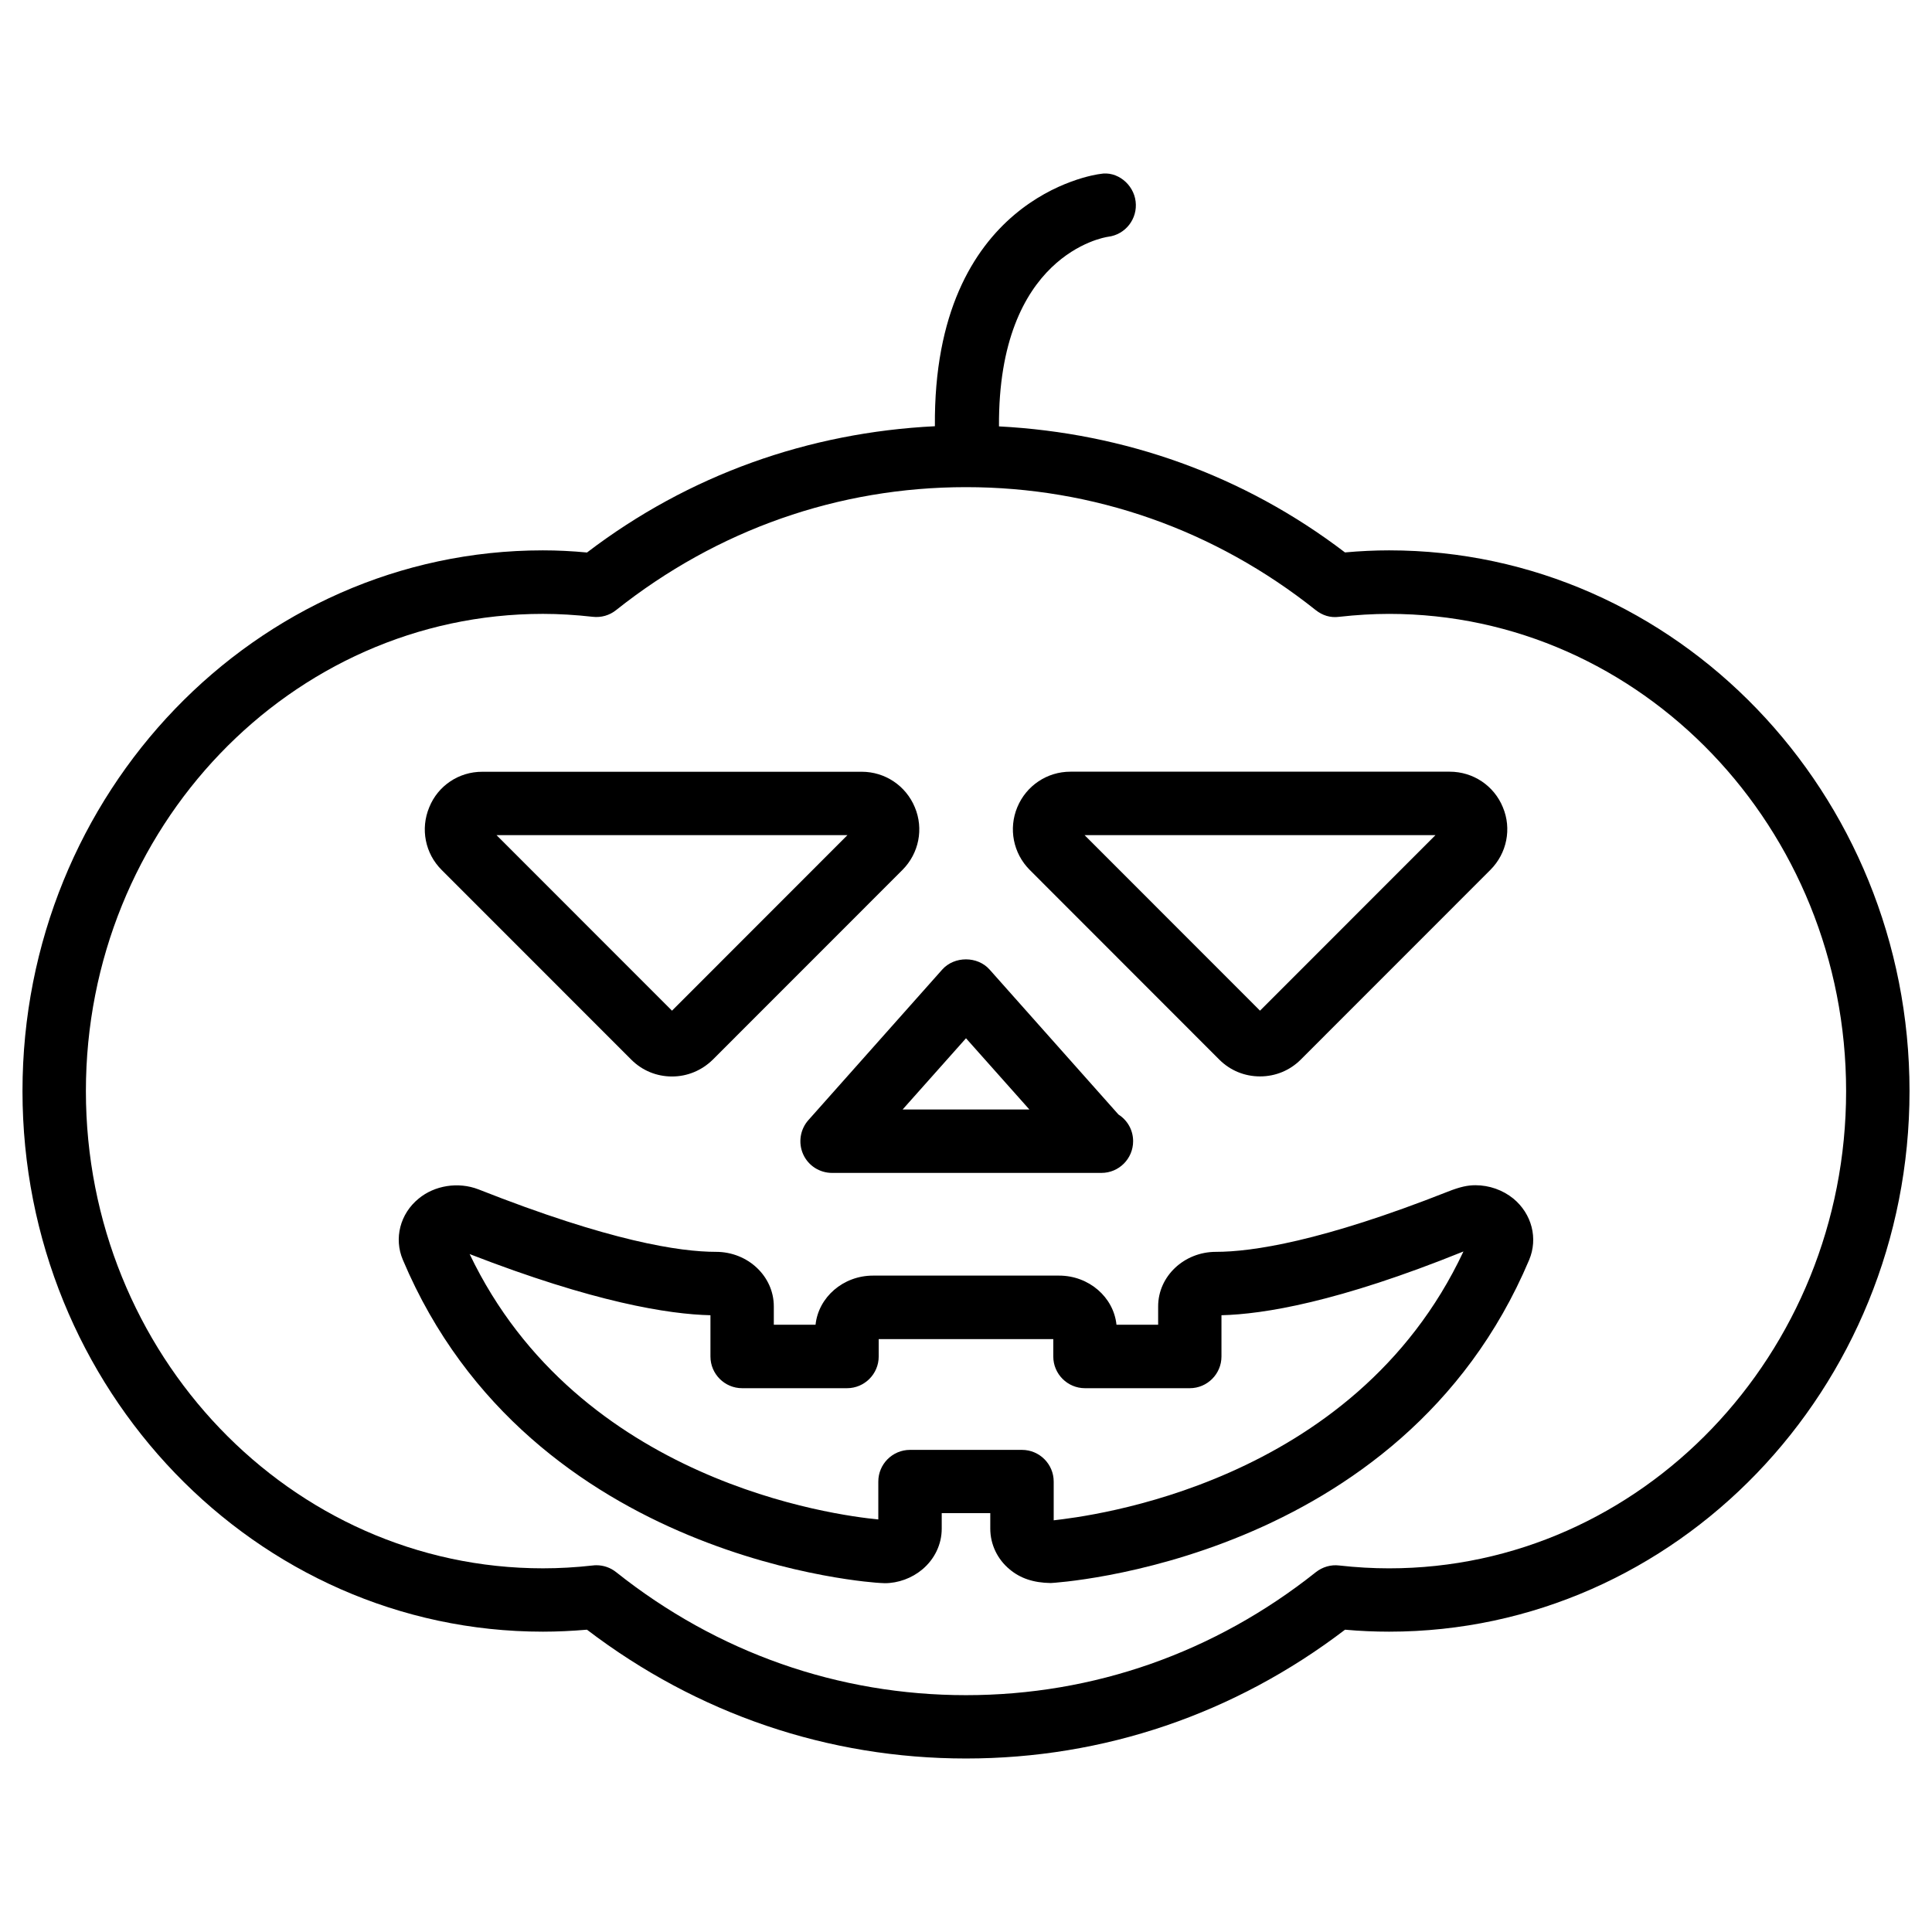
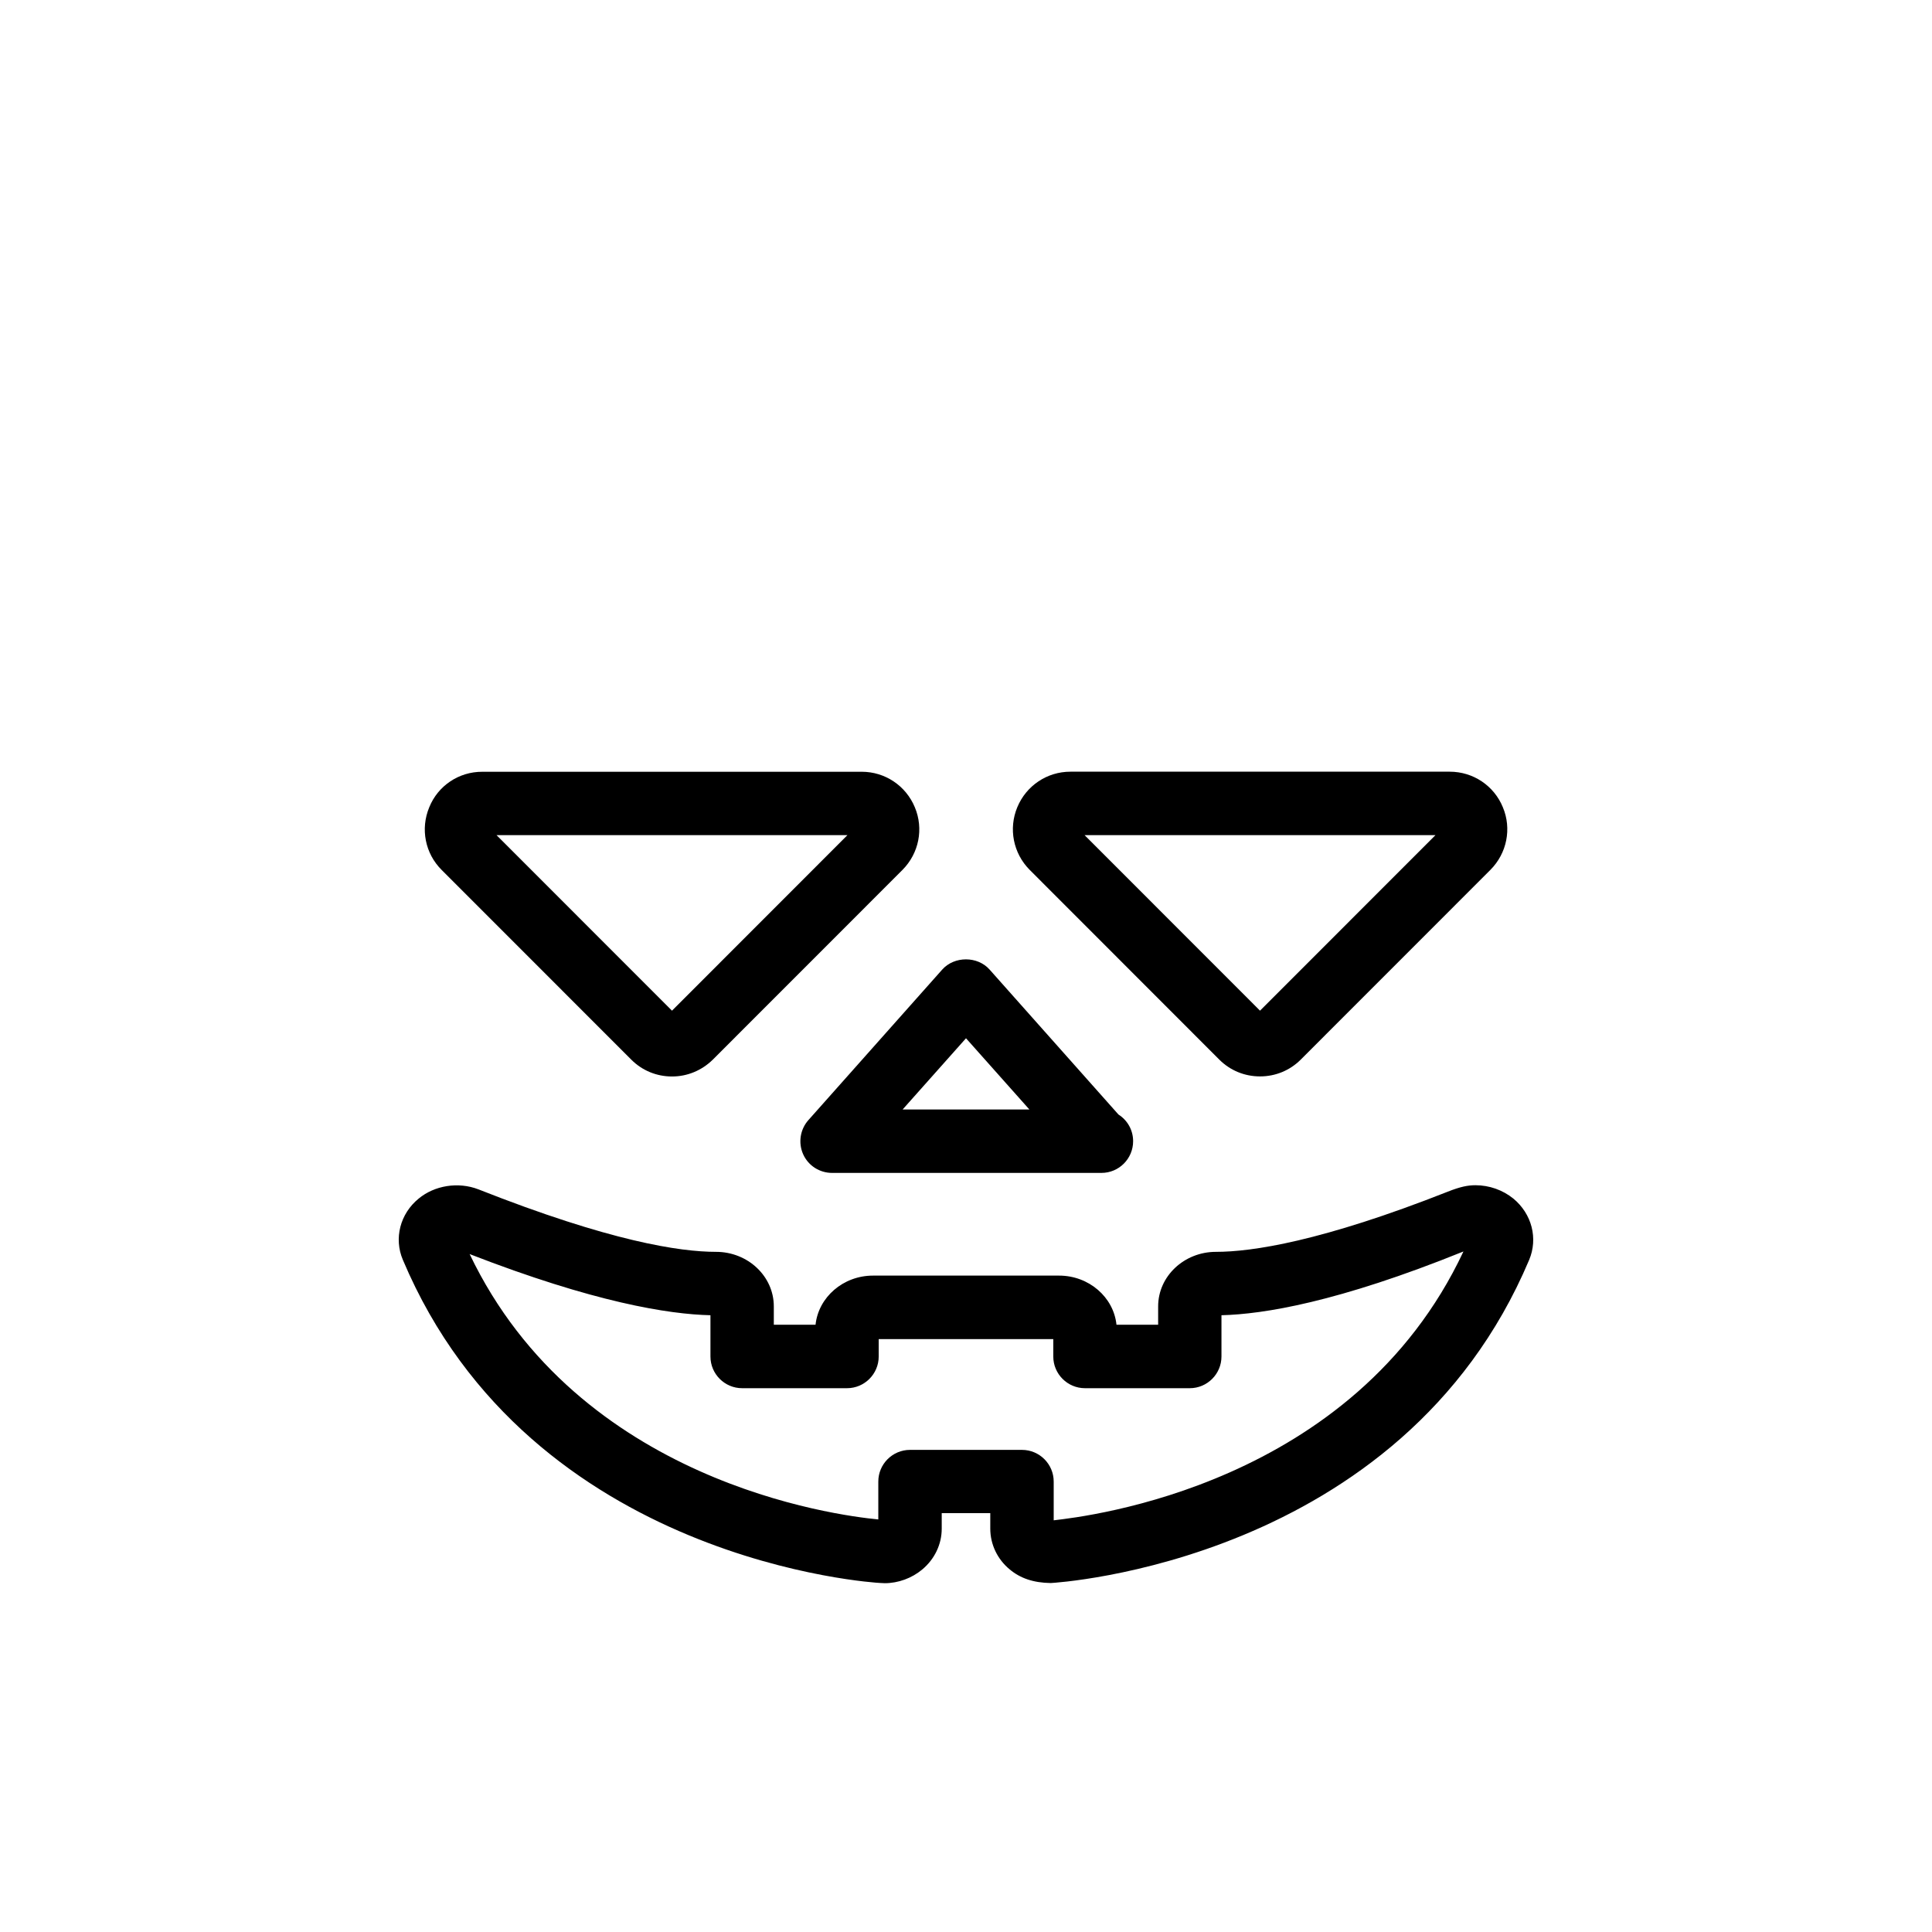
<svg xmlns="http://www.w3.org/2000/svg" fill="#000000" width="800px" height="800px" version="1.1" viewBox="144 144 512 512">
  <g>
-     <path d="m287.88 289.85c-76.055 0-137.92 64.277-137.92 143.29s61.863 143.27 137.92 143.27c3.801 0 7.703-0.188 11.672-0.523 29.305 22.336 63.941 34.133 100.45 34.133s71.164-11.797 100.45-34.133c3.945 0.355 7.871 0.523 11.672 0.523 76.055 0 137.92-64.277 137.92-143.27 0-78.992-61.863-143.29-137.92-143.29-3.82 0-7.703 0.188-11.691 0.547-26.887-20.508-58.438-31.656-91.691-33.398-0.273-45.363 27.668-50.086 28.926-50.254 4.598-0.566 7.852-4.766 7.285-9.363-0.547-4.598-4.953-8.125-9.363-7.285-1.867 0.211-44.336 6.445-43.832 66.859-33.418 1.66-65.137 12.828-92.195 33.465-3.965-0.379-7.871-0.57-11.672-0.57zm19.398 15.828c26.848-21.328 58.926-32.578 92.723-32.578s65.875 11.25 92.699 32.602c1.742 1.363 3.801 2.078 6.191 1.762 4.512-0.504 8.941-0.777 13.227-0.777 66.797 0 121.12 56.742 121.12 126.48 0 69.734-54.328 126.46-121.12 126.46-4.281 0-8.711-0.25-13.203-0.754-2.203-0.273-4.43 0.379-6.191 1.762-26.848 21.348-58.926 32.602-92.723 32.602s-65.875-11.25-92.723-32.602c-1.492-1.195-3.336-1.828-5.227-1.828-0.336 0-0.629 0.02-0.965 0.062-4.492 0.504-8.922 0.754-13.203 0.754-66.797 0-121.12-56.719-121.12-126.46 0-69.734 54.328-126.48 121.12-126.48 4.281 0 8.711 0.273 13.203 0.777 2.223 0.258 4.449-0.375 6.191-1.781z" />
    <path d="m257.76 357.93c-2.394 5.731-1.09 12.258 3.273 16.605l50.277 50.297c2.875 2.875 6.695 4.449 10.789 4.449 4.031 0 7.852-1.574 10.789-4.449l50.277-50.297c4.367-4.387 5.668-10.914 3.273-16.605-2.371-5.711-7.894-9.406-14.066-9.406l-100.55 0.004c-6.215-0.023-11.754 3.691-14.062 9.402zm110.82 7.391-46.496 46.52-46.496-46.52z" />
    <path d="m467.13 424.81c2.875 2.875 6.695 4.449 10.789 4.449s7.914-1.574 10.789-4.449l50.277-50.297c4.367-4.387 5.668-10.914 3.297-16.562-2.332-5.731-7.871-9.445-14.086-9.445h-100.53c-6.172 0-11.691 3.695-14.066 9.406-2.371 5.688-1.09 12.219 3.273 16.605zm57.285-59.492-46.496 46.52-46.496-46.52z" />
    <path d="m356.84 449.88c1.344 3.023 4.367 4.953 7.66 4.953h70.973c0.148-0.02 0.293 0 0.418 0 4.66 0 8.398-3.777 8.398-8.398 0-2.981-1.531-5.582-3.883-7.074l-34.152-38.414c-3.191-3.609-9.34-3.609-12.555 0l-35.477 39.906c-2.18 2.457-2.727 6.004-1.383 9.027zm43.16-30.73 16.793 18.871h-33.586z" />
    <path d="m527.69 459.8c-33.398 13.184-51.871 15.953-61.465 15.953-8.438 0-15.305 6.488-15.305 14.441v4.871h-11.043c-0.754-7.285-7.285-13.016-15.219-13.016h-49.289c-7.934 0-14.465 5.731-15.242 13.016h-11.059v-4.871c0-7.957-6.863-14.441-15.305-14.441-9.594 0-28.066-2.769-62.977-16.562-5.375-2.078-11.652-1.027-15.848 2.457-4.914 4.008-6.59 10.559-4.176 16.227 33.922 80.422 125.87 85.605 126.41 85.625 0.25 0.02 1.051 0.062 1.301 0.062 3.547 0 7.18-1.324 9.93-3.633 3.273-2.731 5.164-6.656 5.164-10.812v-4.113h12.867v4.113c0 4.176 1.91 8.125 5.121 10.77 2.793 2.352 6.277 3.57 10.914 3.633 0.945-0.043 92.891-5.332 126.77-85.625 2.394-5.688 0.734-12.195-4.199-16.27-2.812-2.266-6.359-3.527-10.035-3.527-2.008 0.004-3.961 0.379-7.32 1.703zm-104.45 87.098v-10.266c0-4.641-3.777-8.398-8.398-8.398h-29.684c-4.641 0-8.398 3.777-8.398 8.398v10.035c-11.273-1.07-79.434-9.91-108.3-70.324 32.914 12.785 52.691 15.953 63.816 16.207v10.938c0 4.641 3.777 8.398 8.398 8.398h27.793c4.641 0 8.398-3.777 8.398-8.398v-4.617h46.266v4.617c0 4.641 3.777 8.398 8.398 8.398h27.773c4.641 0 8.398-3.777 8.398-8.398v-10.938c11.105-0.273 30.859-3.441 64.129-16.898-29.121 62.07-99.652 70.215-108.59 71.246z" />
  </g>
</svg>